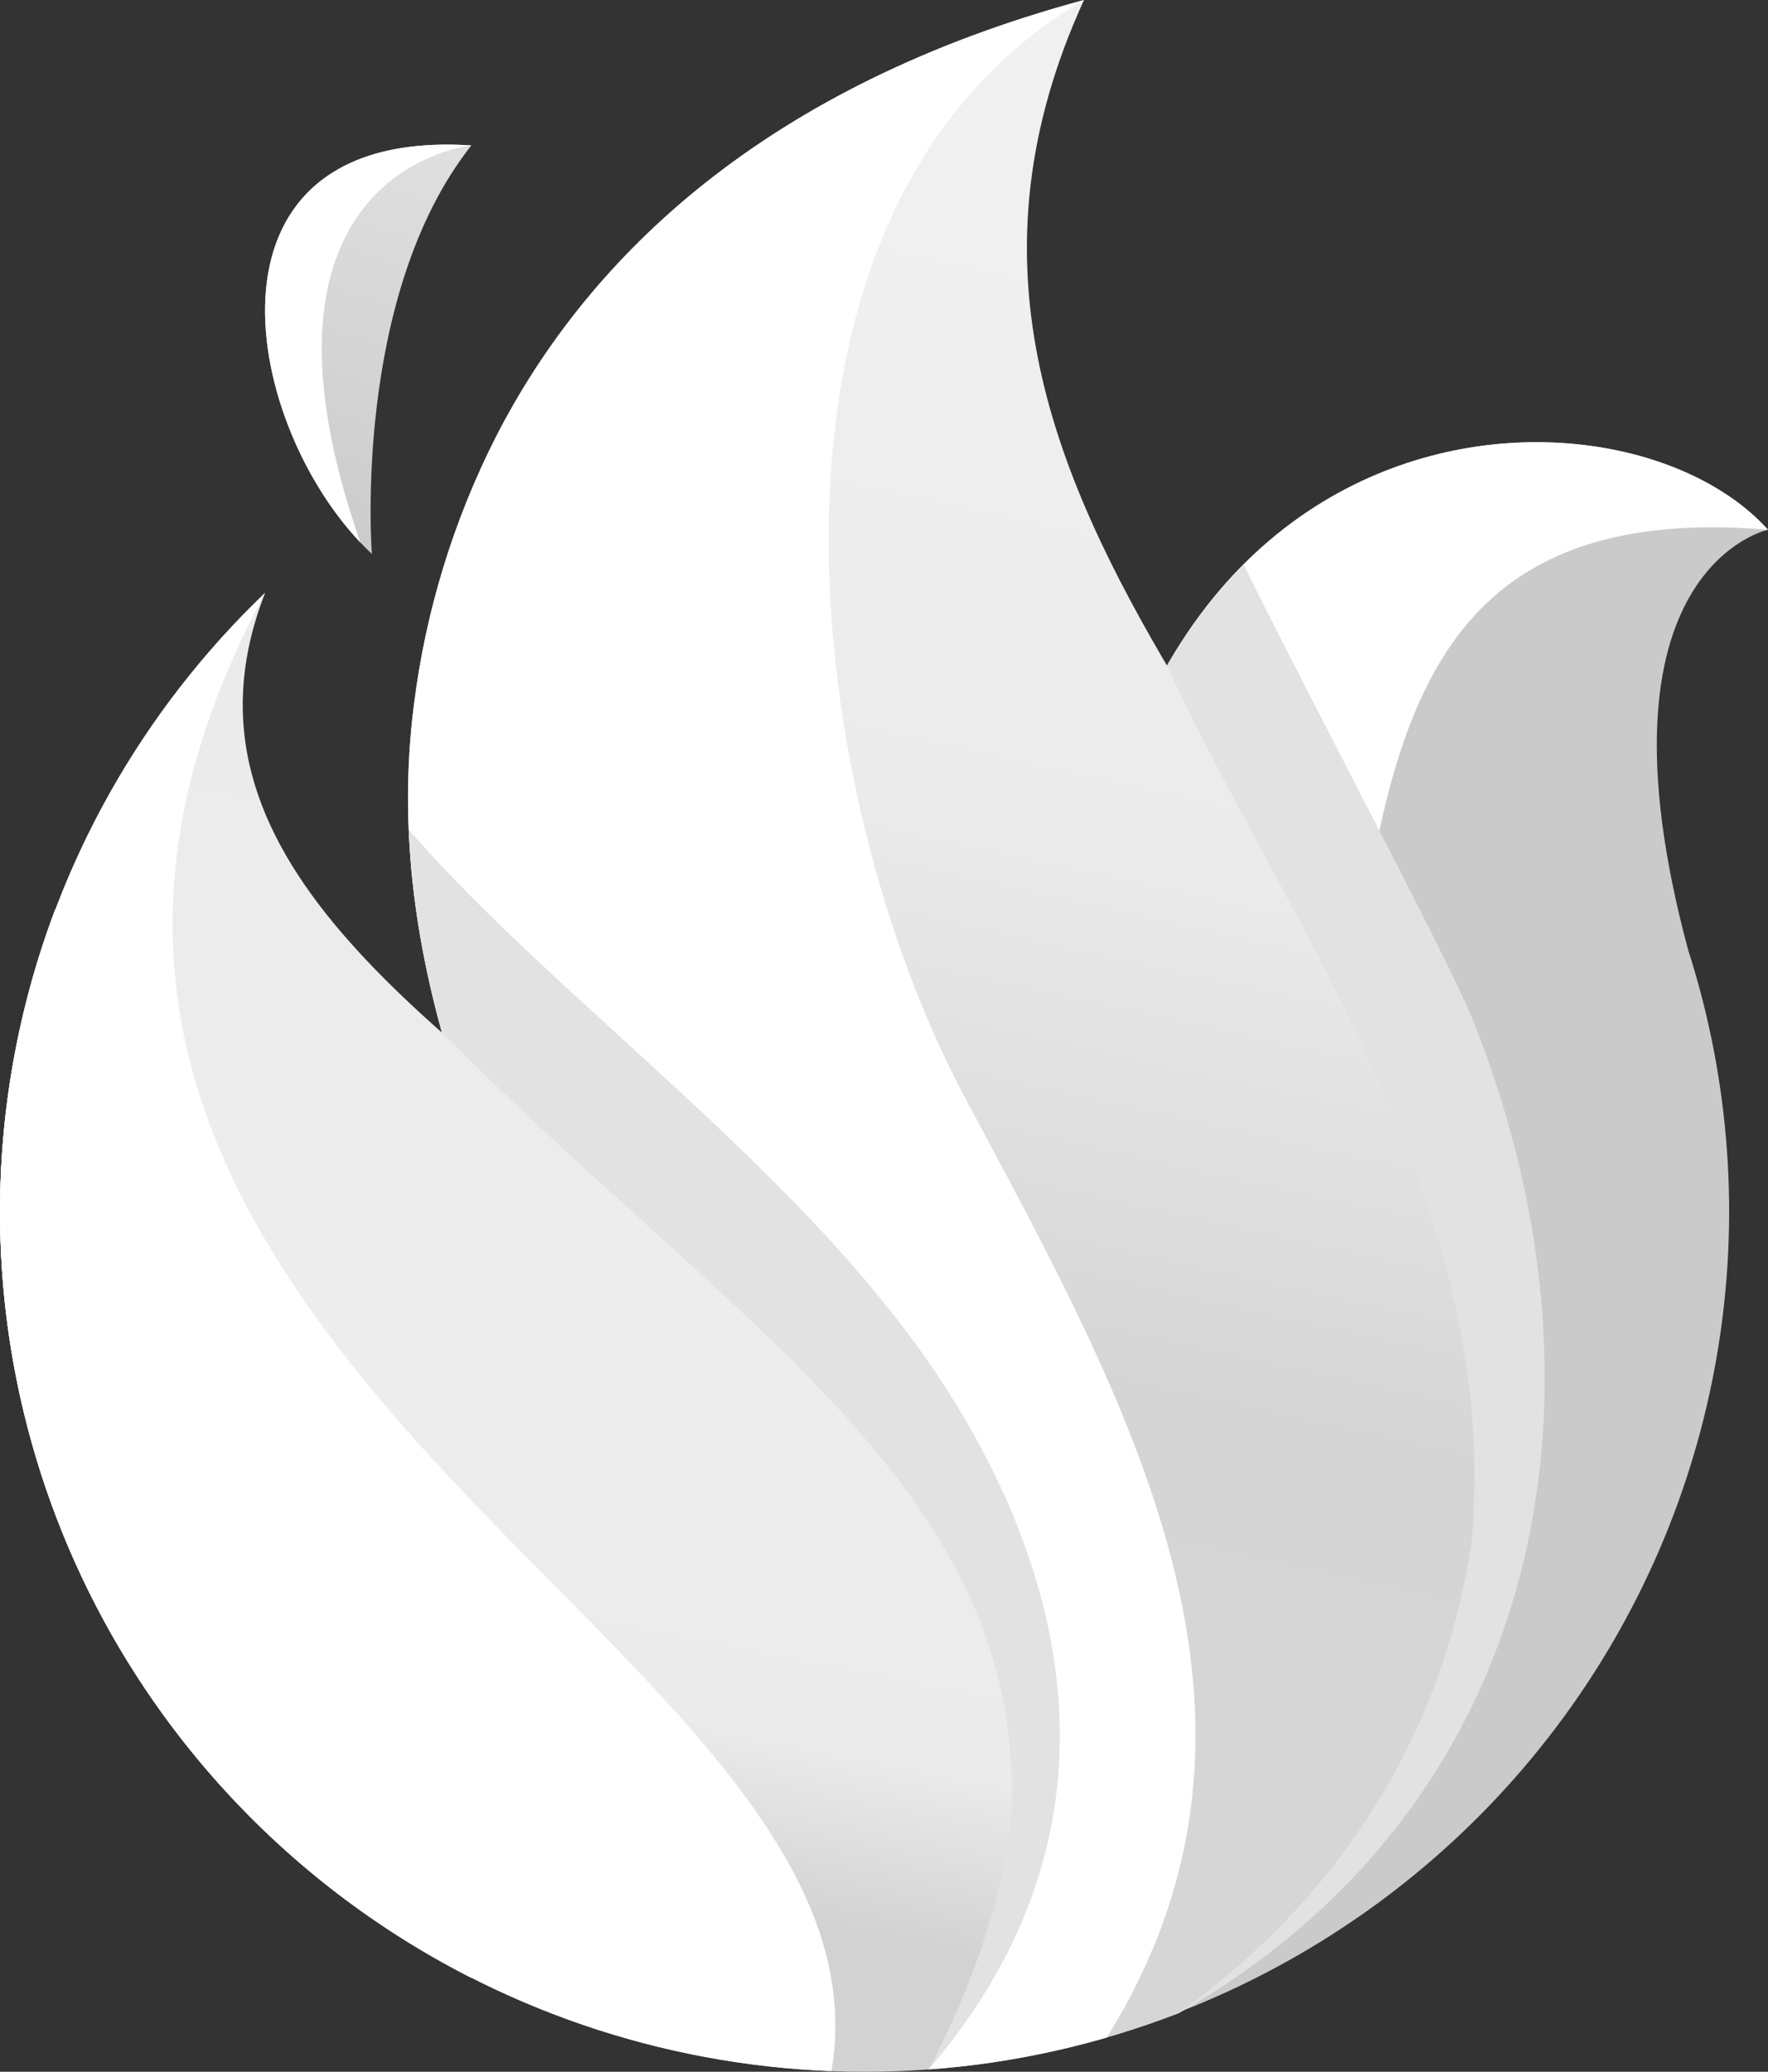
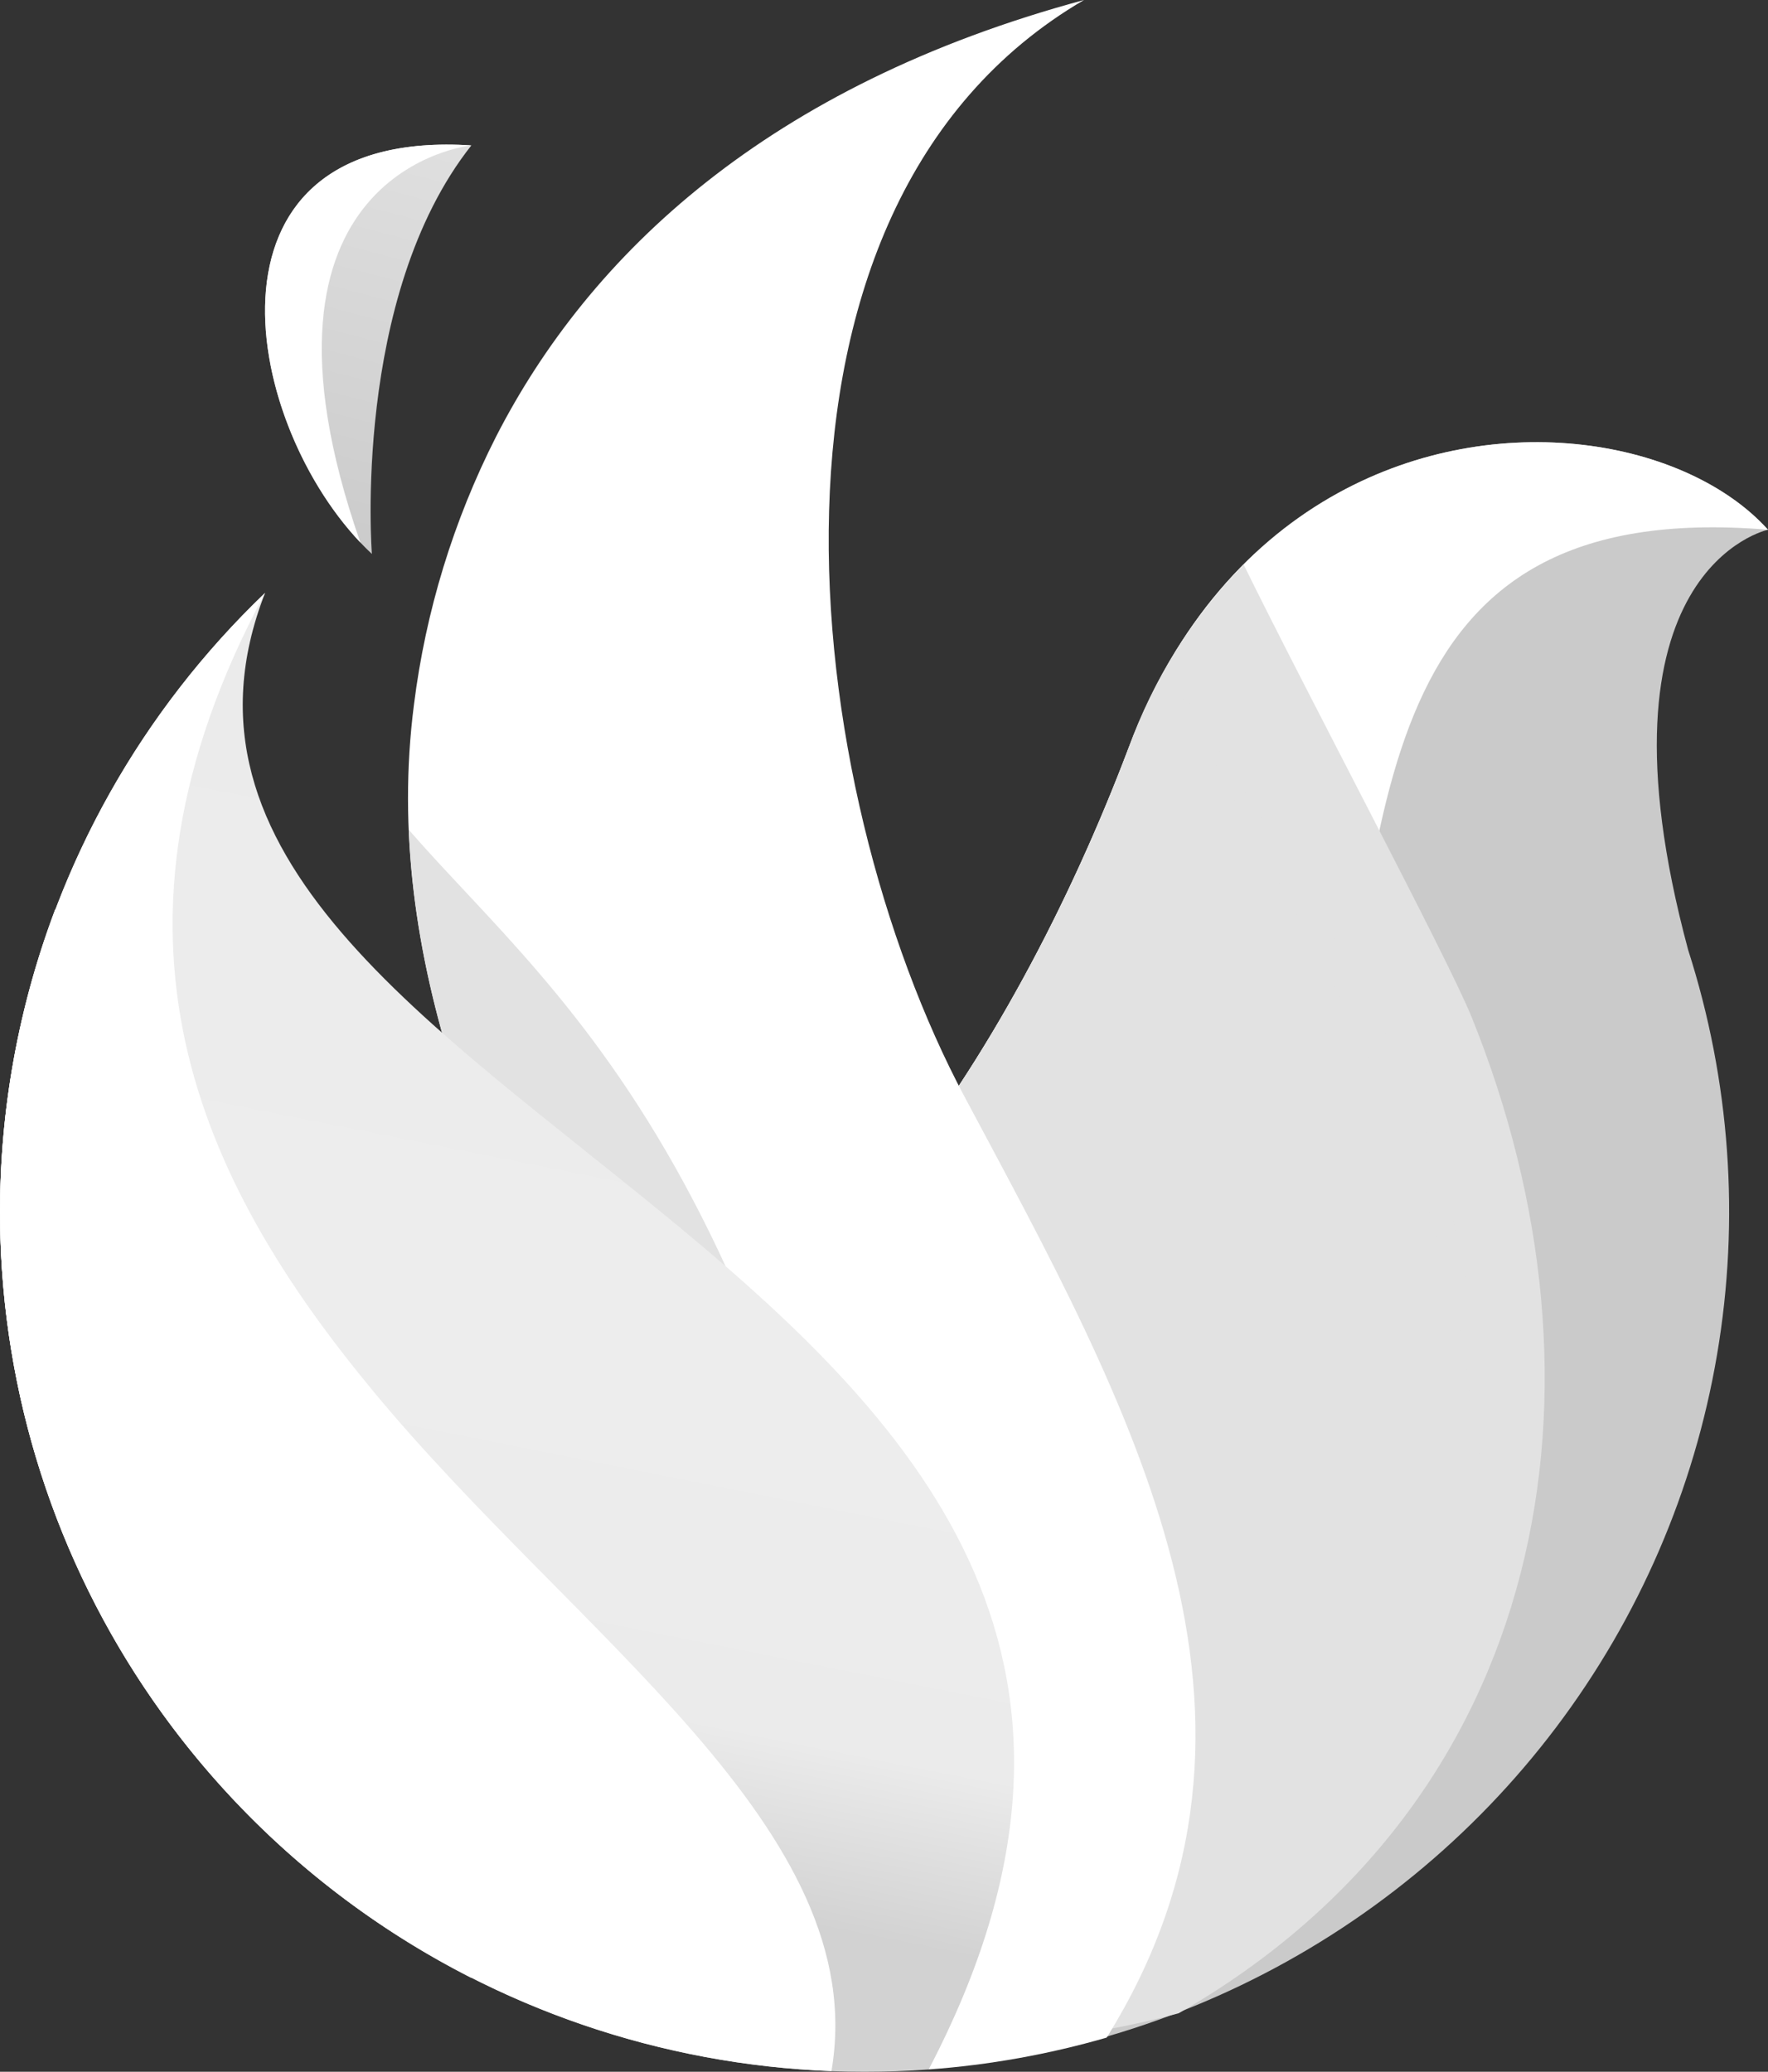
<svg xmlns="http://www.w3.org/2000/svg" width="64" height="75" viewBox="0 0 64 75" fill="none">
  <rect x="0" y="0" width="64" height="75" fill="#333333" stroke="none" />
  <g clip-path="url(#clip0_1_10)">
    <path fill-rule="evenodd" clip-rule="evenodd" d="M13.462 20.054C13.462 20.054 12.731 10.744 17.063 5.264C6.635 4.594 8.809 15.706 13.462 20.054Z" fill="url(#paint0_linear_1_10)" />
    <path fill-rule="evenodd" clip-rule="evenodd" d="M40.855 27.073C36.617 38.279 28.863 49.966 19.673 51.108C5.365 52.885 1.695 35.856 2.007 32.896C0.248 37.542 -0.367 42.538 0.213 47.469C0.792 52.399 2.55 57.12 5.339 61.237C8.127 65.355 11.867 68.749 16.244 71.136C20.621 73.524 25.509 74.836 30.5 74.962C35.491 75.089 40.44 74.026 44.934 71.863C49.428 69.7 53.336 66.5 56.332 62.529C59.328 58.558 61.325 53.932 62.156 49.038C62.988 44.143 62.629 39.122 61.111 34.393C57.389 20.582 64 19.177 64 19.177C61.085 15.943 54.234 14.661 48.44 17.847C45.365 19.538 42.588 22.488 40.855 27.073" fill="#CACACA" />
    <path fill-rule="evenodd" clip-rule="evenodd" d="M40.855 27.073C36.617 38.279 28.863 49.966 19.673 51.108C5.365 52.885 1.695 35.856 2.007 32.896C-0.703 40.057 -0.667 47.959 2.106 55.095C4.879 62.232 10.197 68.105 17.045 71.594C66.265 65.127 35.039 16.759 64 19.177C61.085 15.943 54.234 14.661 48.44 17.847C45.365 19.538 42.588 22.488 40.855 27.073" fill="white" />
    <path fill-rule="evenodd" clip-rule="evenodd" d="M40.855 27.073C37.392 36.229 31.582 45.705 24.559 49.489C28.212 58.179 32.622 66.489 33.451 73.953C36.559 74.055 39.666 73.694 42.666 72.882C56.125 65.177 58.677 50.173 53.264 36.8C52.402 34.672 47.289 25.07 45.015 20.43C43.169 22.326 41.751 24.59 40.855 27.073" fill="#E2E2E2" />
-     <path fill-rule="evenodd" clip-rule="evenodd" d="M42.666 72.882C55.23 63.806 56.173 48.618 49.368 35.888C45.214 28.118 39.166 21.055 37.571 12.966C36.782 8.965 37.082 4.713 39.24 0C27.794 3.091 21.334 9.209 17.953 15.814C16.412 18.852 15.408 22.131 14.985 25.508C12.625 43.793 30.388 60.28 33.617 74.916C36.718 74.691 39.769 74.005 42.666 72.882" fill="url(#paint1_linear_1_10)" />
    <path fill-rule="evenodd" clip-rule="evenodd" d="M39.24 1.25551e-05C27.794 3.091 21.334 9.209 17.953 15.814C16.412 18.852 15.408 22.131 14.985 25.508C12.625 43.793 30.388 60.28 33.617 74.916C35.8 74.757 37.96 74.37 40.062 73.762C47.293 62.149 40.883 50.885 34.927 39.724C28.958 28.539 26.352 7.531 39.24 0" fill="white" />
-     <path fill-rule="evenodd" clip-rule="evenodd" d="M14.797 30.039C15.486 46.526 30.657 61.499 33.617 74.915C41.052 66.234 38.528 57.028 34.36 50.435C29.42 42.621 20.392 36.464 14.797 30.039Z" fill="#E2E2E2" />
+     <path fill-rule="evenodd" clip-rule="evenodd" d="M14.797 30.039C15.486 46.526 30.657 61.499 33.617 74.915C29.42 42.621 20.392 36.464 14.797 30.039Z" fill="#E2E2E2" />
    <path fill-rule="evenodd" clip-rule="evenodd" d="M53.273 55.803C54.243 49.267 52.779 42.269 49.368 35.888C47.213 31.858 44.549 28.018 42.261 24.126C46.392 33.194 54.381 43.468 53.273 55.803" fill="#E2E2E2" />
    <path fill-rule="evenodd" clip-rule="evenodd" d="M33.617 74.916C48.898 45.682 2.16 40.55 9.595 21.464C5.098 25.766 1.998 31.307 0.692 37.375C-0.613 43.443 -0.064 49.76 2.269 55.515C4.602 61.27 8.612 66.201 13.784 69.673C18.957 73.145 25.056 75 31.297 75C32.077 75 32.85 74.972 33.617 74.916" fill="url(#paint2_linear_1_10)" />
    <path fill-rule="evenodd" clip-rule="evenodd" d="M9.595 21.464C5.172 25.696 2.098 31.128 0.756 37.084C-0.585 43.039 -0.135 49.256 2.05 54.96C4.235 60.663 8.06 65.602 13.047 69.161C18.034 72.72 23.964 74.742 30.098 74.975C31.593 66.238 20.882 59.275 13.495 50.344C7.193 42.725 2.969 33.781 9.595 21.464" fill="white" />
-     <path fill-rule="evenodd" clip-rule="evenodd" d="M36.63 65.391C37.773 52.303 24.63 45.022 16.005 37.385C26.701 48.136 36.91 53.837 36.63 65.391" fill="#E2E2E2" />
    <path fill-rule="evenodd" clip-rule="evenodd" d="M13.044 19.638C8.329 6.124 17.063 5.264 17.063 5.264C6.953 4.614 8.688 15.04 13.044 19.638" fill="white" />
  </g>
  <defs>
    <linearGradient id="paint0_linear_1_10" x1="8.572" y1="26.27" x2="14.175" y2="4.916" gradientUnits="userSpaceOnUse">
      <stop stop-color="#C1C1C1" />
      <stop offset="0.65" stop-color="#D5D5D5" />
      <stop offset="1" stop-color="#DFDFDF" />
    </linearGradient>
    <linearGradient id="paint1_linear_1_10" x1="30.213" y1="58.109" x2="41.063" y2="8.798" gradientUnits="userSpaceOnUse">
      <stop stop-color="#D6D6D6" />
      <stop offset="0.195" stop-color="#D5D5D5" />
      <stop offset="0.576" stop-color="#EBEBEB" />
      <stop offset="1" stop-color="#F0F0F0" />
    </linearGradient>
    <linearGradient id="paint2_linear_1_10" x1="15.579" y1="67.007" x2="23.361" y2="27.872" gradientUnits="userSpaceOnUse">
      <stop stop-color="#D2D2D2" />
      <stop offset="0.163" stop-color="#EBEBEB" />
      <stop offset="0.446" stop-color="#EDEDED" />
      <stop offset="0.812" stop-color="#ECECEC" />
      <stop offset="1" stop-color="#EBEBEB" />
    </linearGradient>
    <clipPath id="clip0_1_10">
      <rect width="64" height="75" fill="white" />
    </clipPath>
  </defs>
</svg>